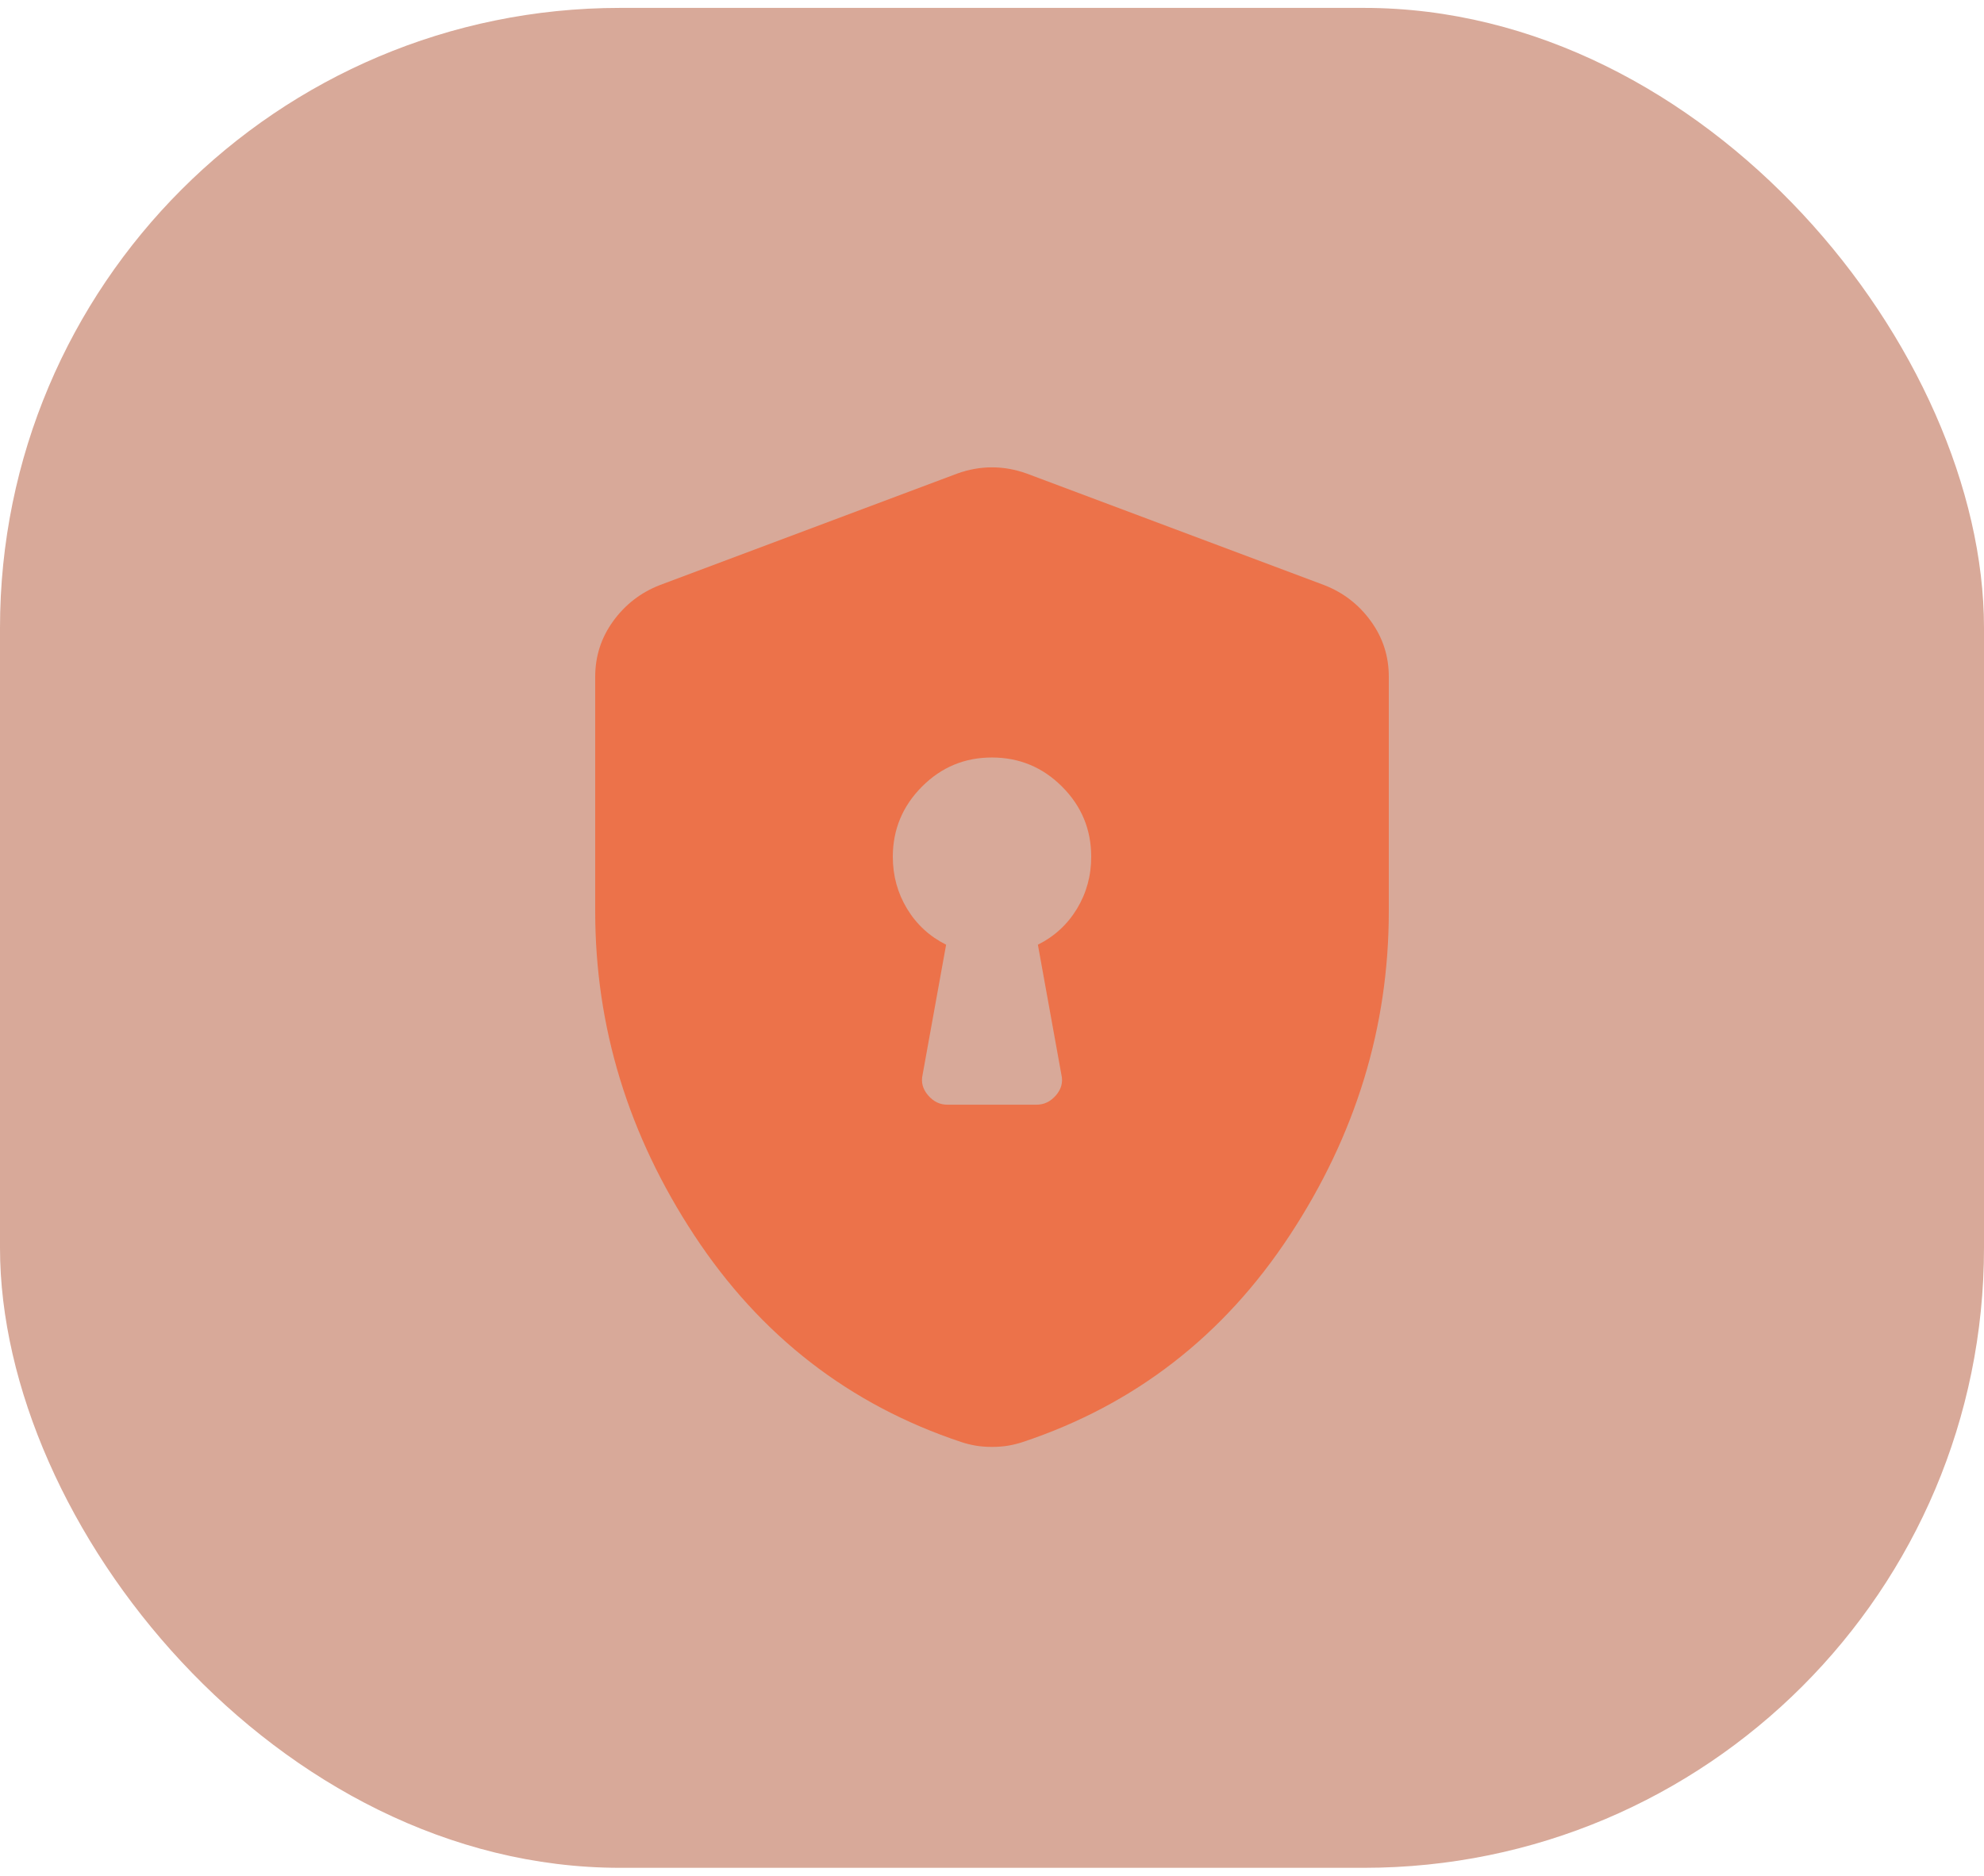
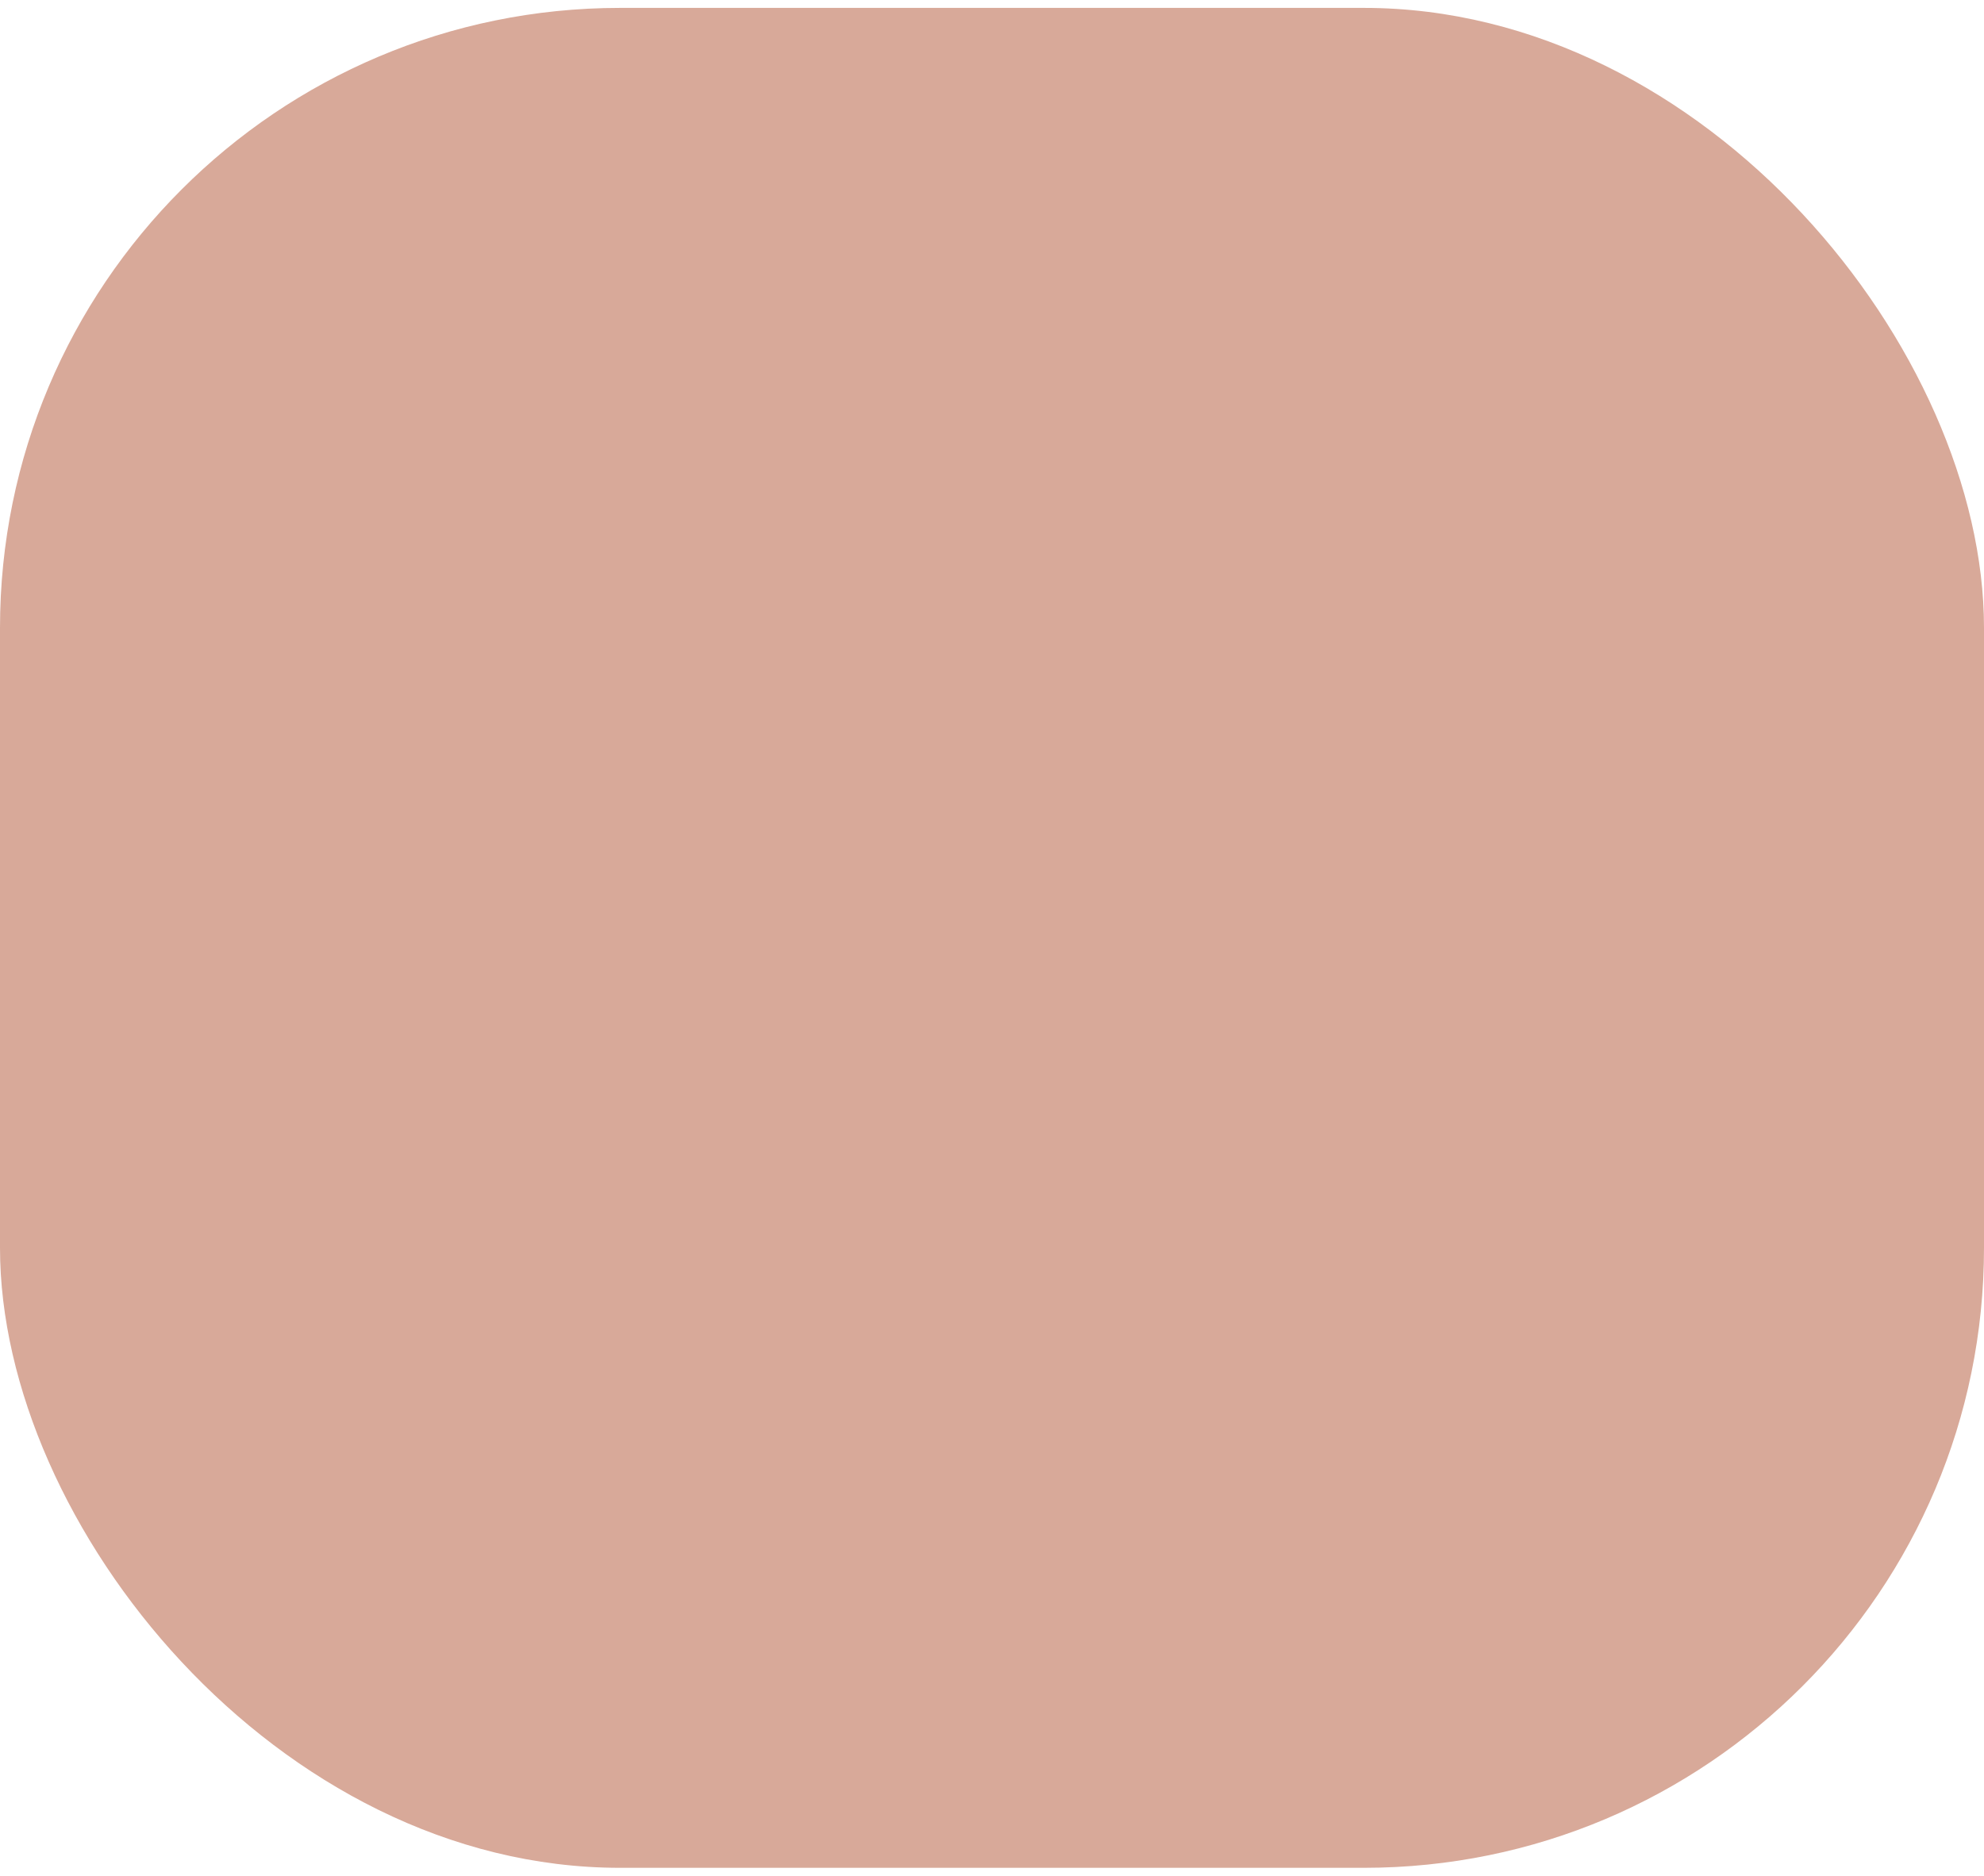
<svg xmlns="http://www.w3.org/2000/svg" width="55" height="52" viewBox="0 0 55 52" fill="none">
  <rect y="0.219" width="55" height="51.562" rx="17.188" fill="#D8A999" />
-   <path d="M26.262 30.625H28.738C28.944 30.625 29.122 30.539 29.271 30.368C29.42 30.196 29.472 30.007 29.425 29.8L28.772 26.19C29.23 25.961 29.591 25.629 29.855 25.194C30.119 24.758 30.251 24.277 30.25 23.75C30.25 22.994 29.981 22.346 29.443 21.808C28.905 21.27 28.257 21.001 27.5 21C26.743 20.999 26.096 21.268 25.558 21.808C25.021 22.348 24.752 22.995 24.75 23.75C24.75 24.277 24.882 24.758 25.146 25.194C25.41 25.629 25.771 25.961 26.228 26.19L25.575 29.8C25.529 30.006 25.581 30.195 25.73 30.368C25.88 30.54 26.057 30.626 26.262 30.625ZM27.5 40.112C27.34 40.112 27.191 40.101 27.053 40.078C26.916 40.055 26.778 40.021 26.641 39.975C23.547 38.944 21.083 37.035 19.25 34.251C17.417 31.466 16.5 28.47 16.5 25.262V18.765C16.5 18.192 16.666 17.677 16.999 17.219C17.332 16.76 17.761 16.428 18.288 16.222L26.538 13.128C26.858 13.013 27.179 12.956 27.5 12.956C27.821 12.956 28.142 13.013 28.462 13.128L36.712 16.222C37.24 16.428 37.669 16.76 38.002 17.219C38.335 17.677 38.501 18.192 38.5 18.765V25.262C38.5 28.471 37.583 31.467 35.75 34.252C33.917 37.037 31.453 38.944 28.359 39.975C28.222 40.021 28.084 40.055 27.947 40.078C27.809 40.101 27.66 40.112 27.5 40.112Z" fill="#EC724A" />
</svg>